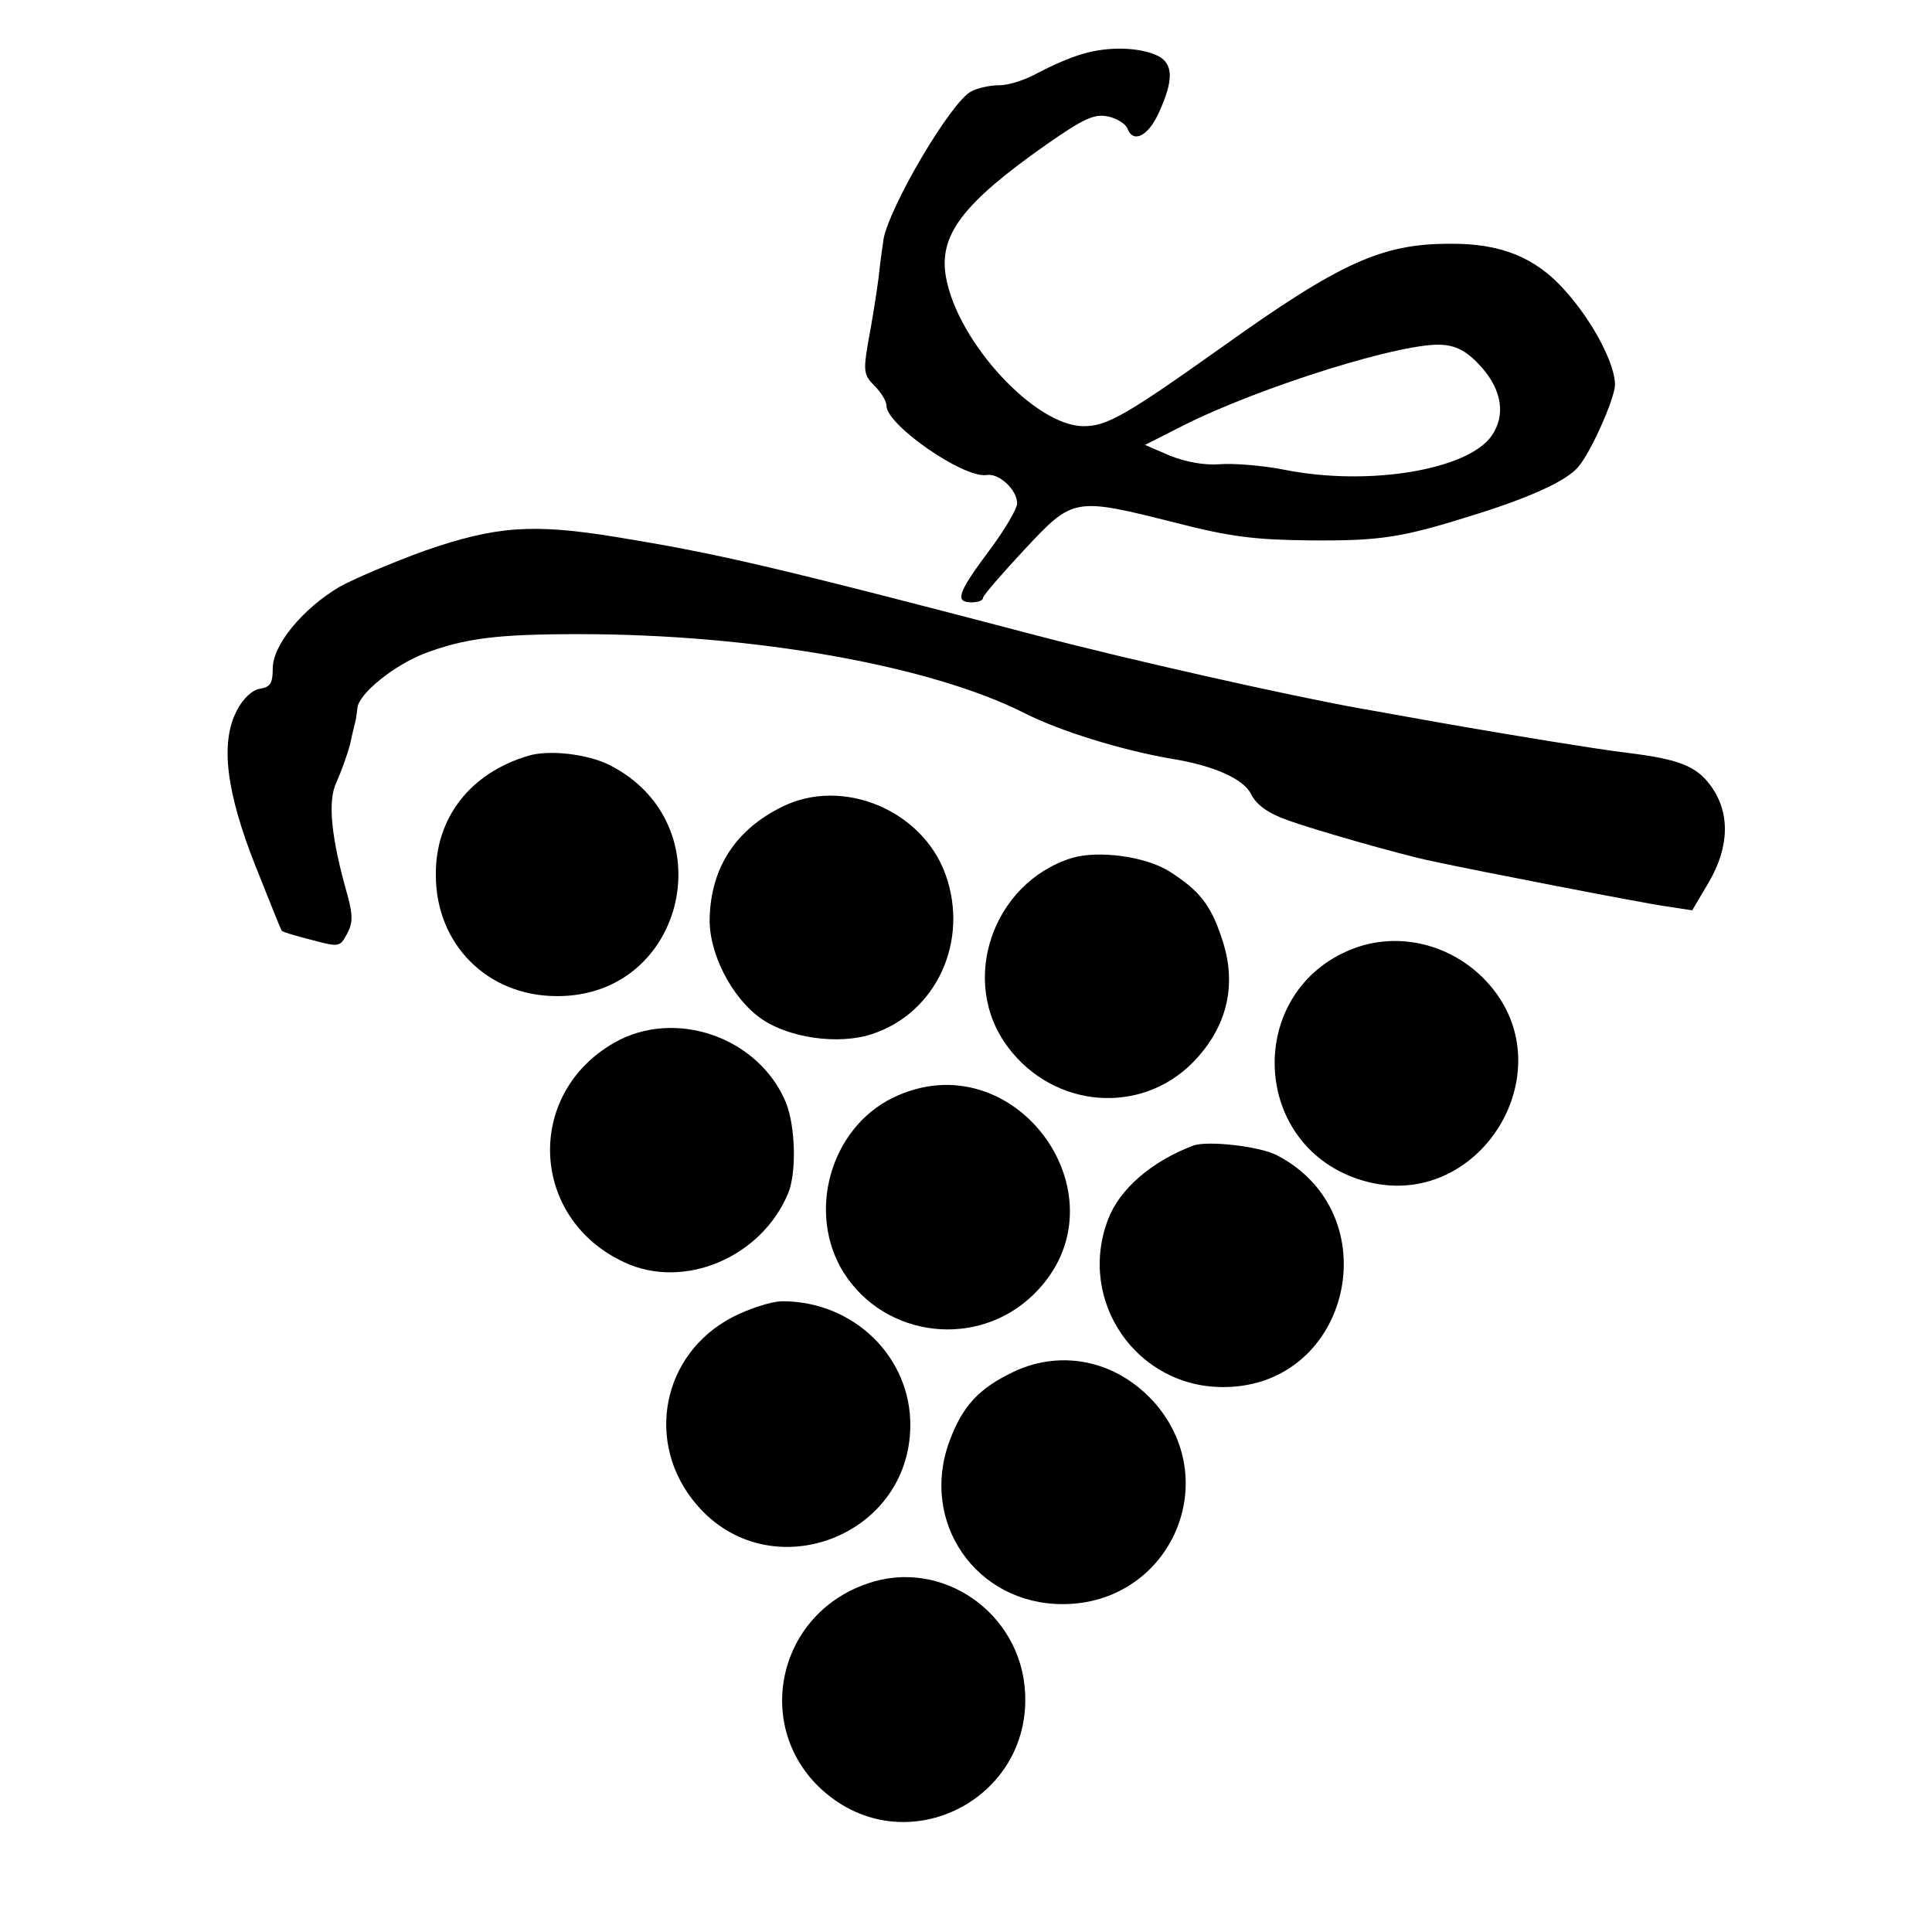
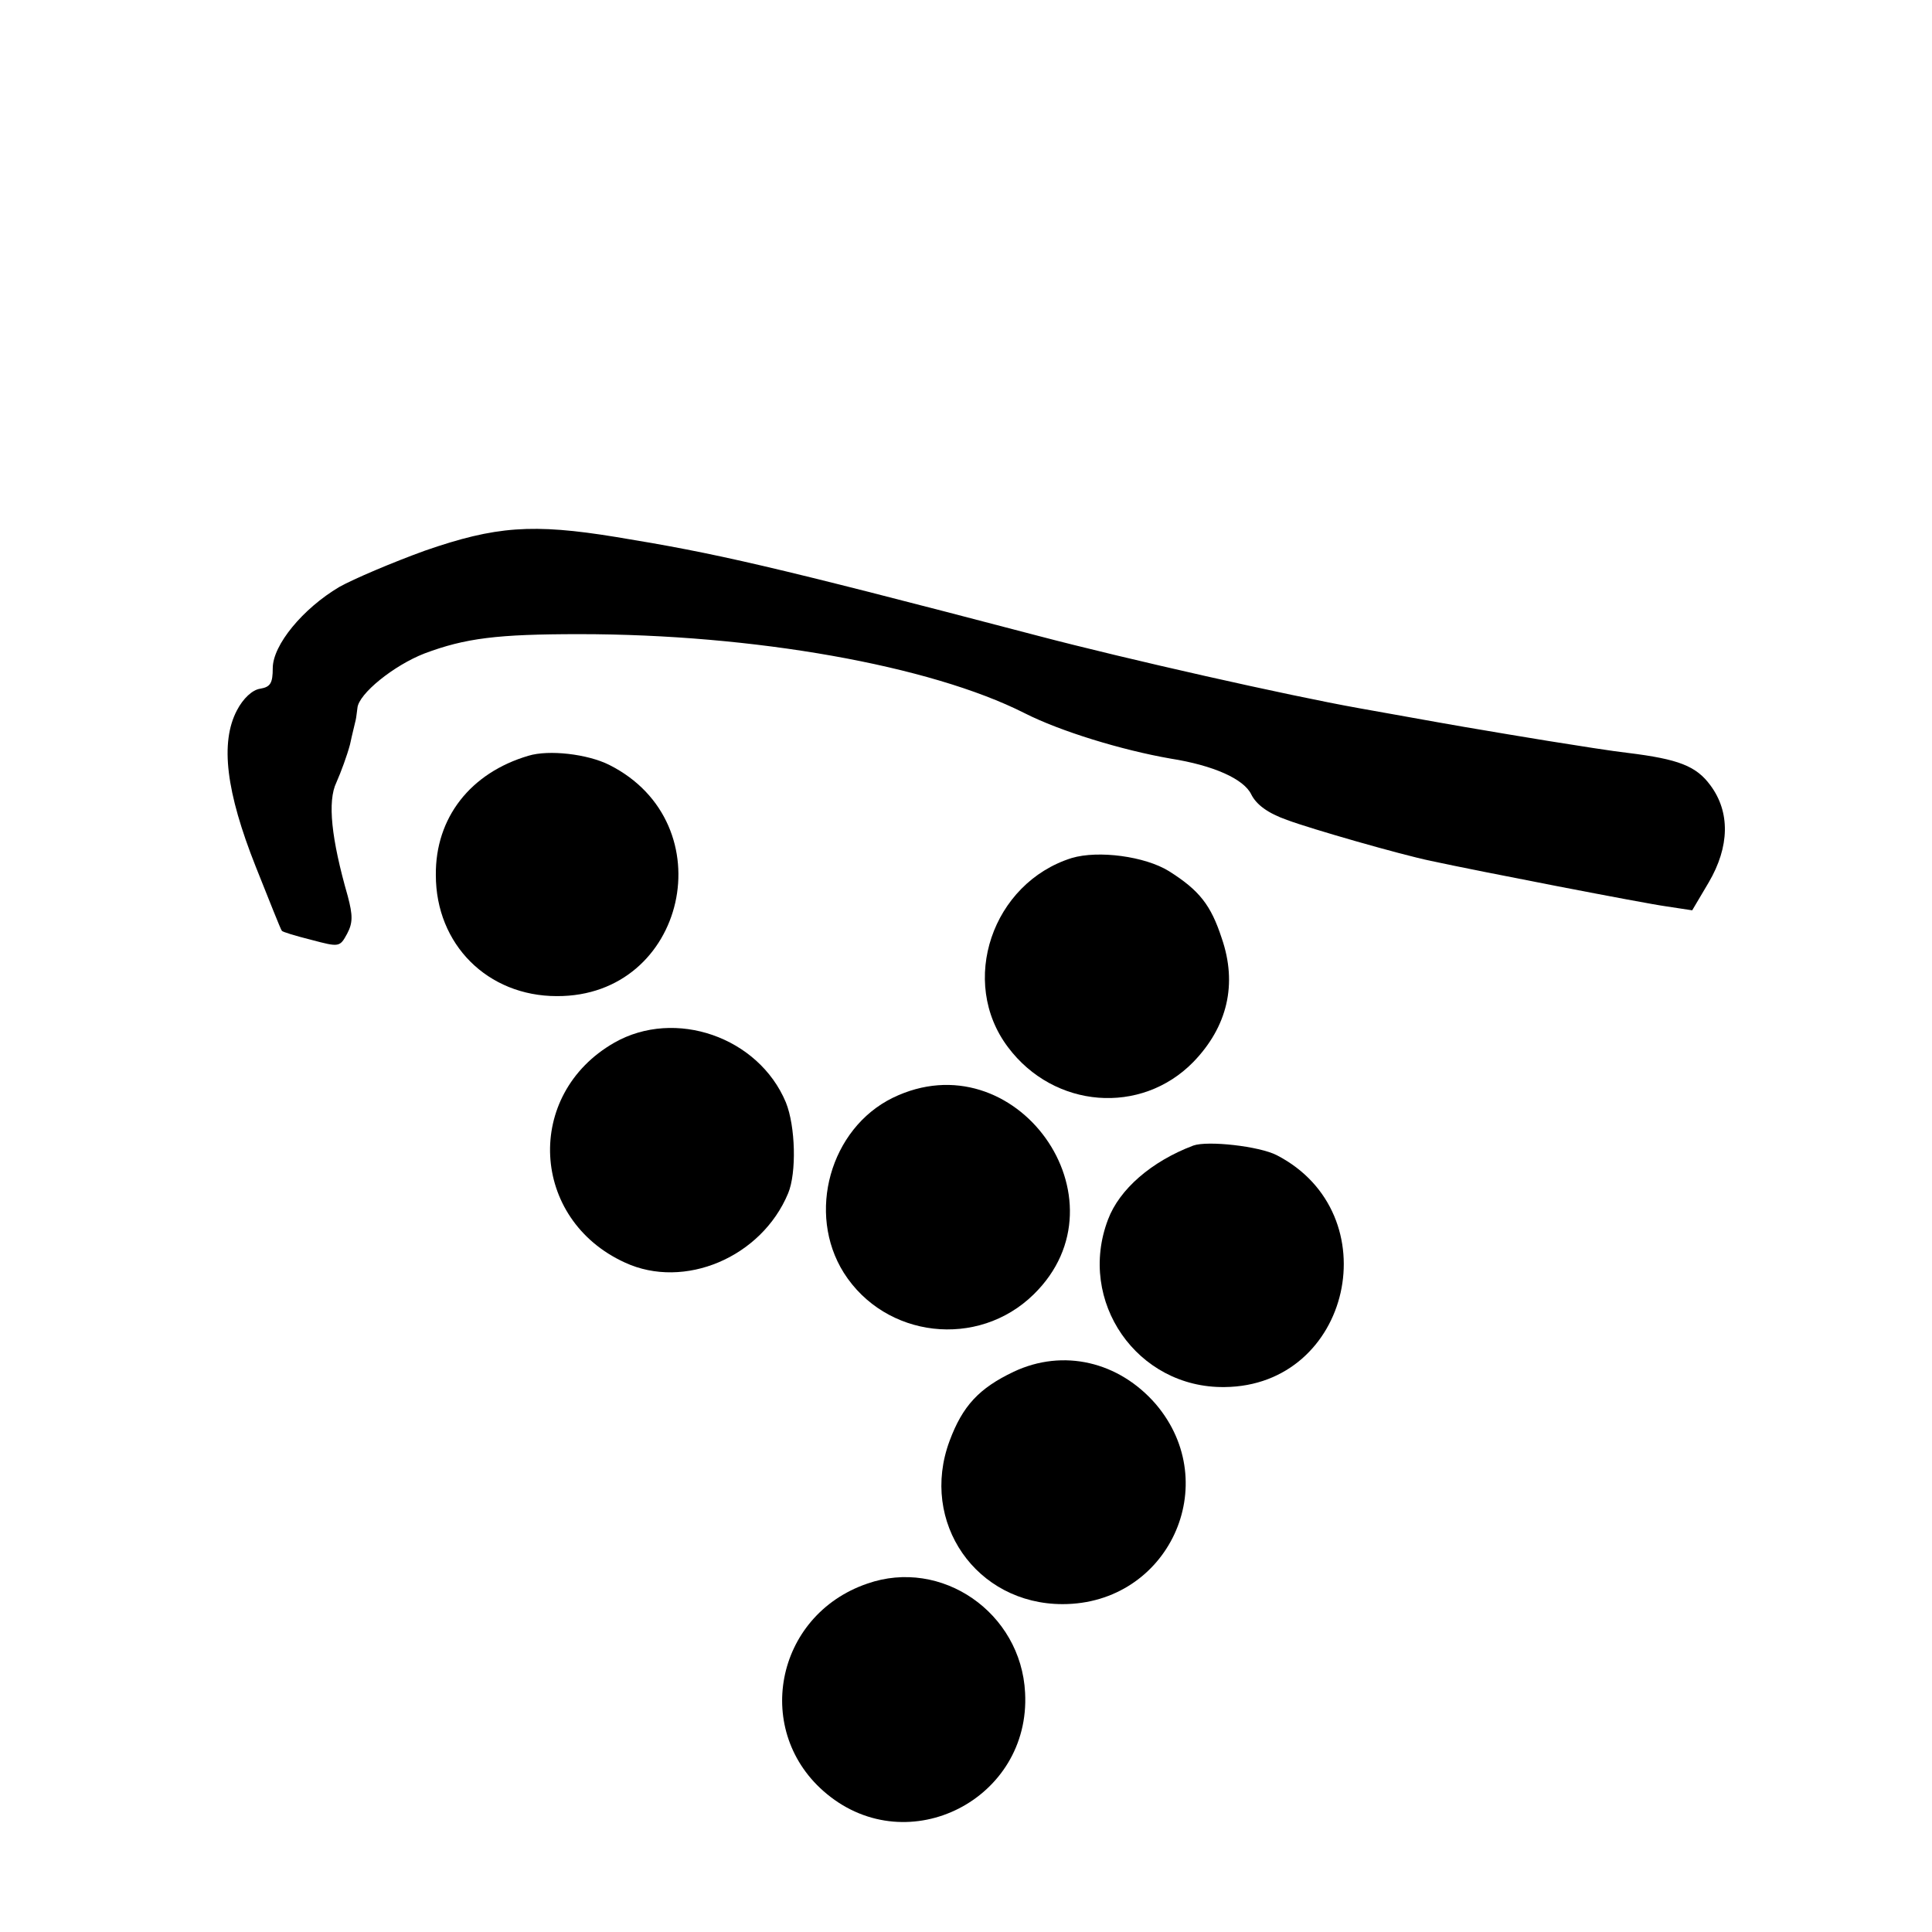
<svg xmlns="http://www.w3.org/2000/svg" version="1.0" width="340pt" height="340pt" viewBox="0 0 340 340" preserveAspectRatio="xMidYMid meet">
  <g transform="translate(0,340) scale(0.1,-0.1)" fill="#000000" stroke="none">
-     <path d="M1905 3305 c-22 -6 -57 -22 -78 -33 -21 -12 -51 -22 -68 -22 -17 0 -39 -5 -50 -11 -35 -18 -142 -199 -154 -259 -1 -8 -6 -40 -9 -70 -4 -30 -12 -80 -18 -111 -9 -52 -8 -59 11 -78 12 -12 21 -27 21 -35 0 -34 136 -128 176 -122 22 4 54 -26 54 -50 0 -9 -22 -47 -50 -84 -55 -74 -60 -90 -30 -90 11 0 20 3 20 8 0 4 33 42 73 85 86 92 87 92 266 47 97 -25 140 -30 237 -31 126 -1 162 5 295 47 95 30 158 59 177 83 22 26 62 116 64 142 2 35 -38 113 -89 169 -51 57 -112 82 -202 81 -119 0 -192 -33 -398 -180 -173 -123 -205 -141 -246 -141 -85 0 -221 147 -242 261 -14 75 29 131 177 235 66 46 84 54 108 49 15 -3 31 -13 34 -21 10 -27 37 -14 56 29 25 55 25 84 -1 98 -31 16 -88 18 -134 4z m703 -552 c35 -40 42 -84 17 -120 -42 -60 -216 -89 -363 -60 -40 8 -92 12 -116 10 -27 -2 -59 4 -87 15 l-44 19 65 33 c136 69 395 150 460 143 25 -2 44 -13 68 -40z" />
    <path d="M748 2431 c-58 -21 -126 -50 -151 -64 -64 -38 -117 -102 -117 -143 0 -26 -4 -33 -22 -36 -14 -2 -30 -17 -41 -38 -30 -57 -19 -144 33 -275 24 -60 44 -111 46 -113 1 -2 24 -9 52 -16 49 -13 50 -13 63 11 10 19 10 32 1 66 -29 101 -36 167 -20 200 8 18 19 48 24 67 4 19 9 38 10 43 1 4 2 14 3 21 2 25 64 75 118 96 72 27 128 34 273 34 306 0 617 -55 783 -139 63 -32 171 -65 257 -80 76 -12 129 -36 142 -63 9 -18 29 -33 63 -45 43 -16 200 -61 253 -72 83 -18 377 -75 414 -80 l46 -7 29 49 c37 63 38 124 3 171 -25 34 -56 46 -145 57 -27 3 -90 13 -140 21 -49 8 -103 17 -120 20 -25 4 -104 18 -215 38 -123 22 -407 86 -563 127 -477 125 -566 145 -743 174 -147 24 -212 19 -336 -24z" />
    <path d="M930 2070 c-102 -30 -164 -109 -163 -210 0 -122 91 -213 213 -213 228 -1 297 304 92 407 -38 19 -106 27 -142 16z" />
-     <path d="M1376 1980 c-81 -40 -124 -106 -127 -193 -3 -62 38 -143 91 -180 49 -34 136 -46 194 -27 114 37 172 164 130 281 -41 114 -182 172 -288 119z" />
    <path d="M1886 1890 c-140 -44 -199 -218 -112 -333 81 -108 234 -120 326 -26 60 62 78 137 50 218 -19 58 -39 84 -93 118 -42 26 -124 37 -171 23z" />
-     <path d="M2380 1730 c-187 -73 -181 -341 10 -405 212 -71 378 200 218 356 -62 60 -151 79 -228 49z" />
+     <path d="M2380 1730 z" />
    <path d="M1081 1565 c-159 -91 -148 -311 19 -387 104 -48 240 9 287 122 15 36 13 118 -4 160 -48 115 -195 166 -302 105z" />
    <path d="M1571 1468 c-110 -54 -152 -203 -86 -308 73 -115 236 -134 334 -38 171 167 -32 451 -248 346z" />
    <path d="M2100 1384 c-74 -28 -130 -77 -150 -130 -55 -144 51 -297 205 -295 223 2 291 305 92 408 -31 16 -122 26 -147 17z" />
-     <path d="M1289 1082 c-125 -65 -155 -223 -63 -330 127 -149 373 -59 376 137 2 122 -99 221 -225 221 -19 0 -59 -13 -88 -28z" />
    <path d="M1784 986 c-61 -29 -90 -60 -113 -122 -53 -143 47 -287 199 -287 186 0 284 211 164 352 -65 75 -163 98 -250 57z" />
    <path d="M1526 613 c-163 -56 -202 -262 -71 -370 144 -119 359 -9 349 178 -7 141 -147 238 -278 192z" />
  </g>
</svg>